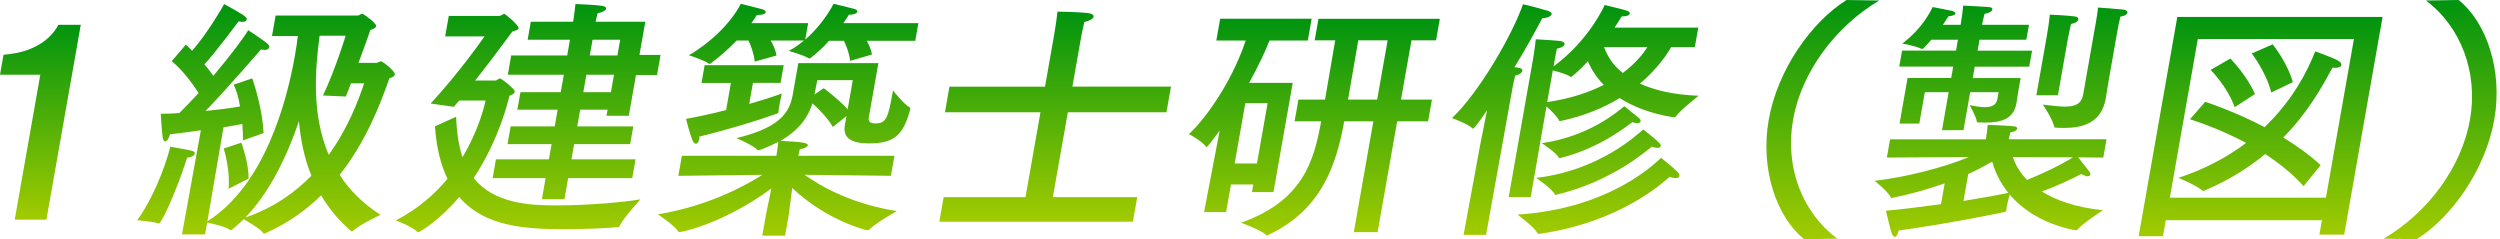
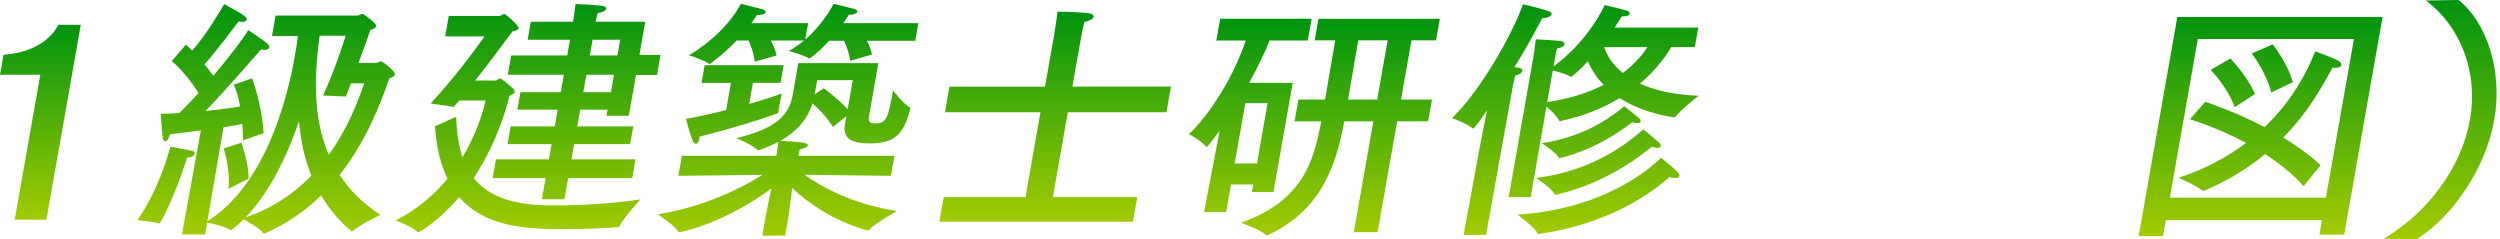
<svg xmlns="http://www.w3.org/2000/svg" width="209" height="20" viewBox="0 0 209 20" fill="none">
  <path d="M3.878 18.365H1.231L3.369 6.247H0L0.295 4.574C3.234 4.362 4.416 2.943 4.889 2.074H6.753L3.881 18.365H3.878Z" fill="url(#paint0_linear_1697_23998)" />
  <path d="M13.295 18.686H13.252C12.838 18.517 11.48 18.409 11.48 18.409C13.231 15.931 14.121 12.796 14.238 12.265C16.271 12.624 16.314 12.624 16.274 12.857C16.253 12.983 16.031 13.155 15.648 13.174C14.659 16.266 13.47 18.683 13.298 18.683L13.295 18.686ZM31.487 5.254C31.591 5.254 31.72 5.128 31.849 5.128C31.996 5.128 33.059 5.954 33.01 6.231C32.991 6.335 32.862 6.464 32.552 6.547C31.781 8.749 30.578 11.866 28.397 14.617C29.193 15.867 30.311 16.991 31.812 17.964C31.812 17.964 30.151 18.726 29.5 19.3C29.475 19.321 29.451 19.343 29.408 19.343C29.386 19.343 29.349 19.321 29.331 19.3C28.284 18.388 27.464 17.393 26.847 16.334C25.591 17.562 24.064 18.664 22.201 19.49C22.154 19.512 22.108 19.533 22.087 19.533C22.044 19.533 22.029 19.512 22.01 19.49C21.758 19.11 20.717 18.538 20.373 18.326C20.321 18.391 19.428 19.238 19.28 19.238C19.259 19.238 19.237 19.238 19.222 19.217C18.829 18.919 17.683 18.689 17.318 18.603L17.143 19.598H15.214L16.793 10.892C15.967 11.018 15.079 11.126 14.213 11.23C14.14 11.528 13.962 11.823 13.811 11.823C13.707 11.823 13.621 11.697 13.59 11.399C13.504 10.677 13.446 9.578 13.437 9.513C13.946 9.513 14.456 9.492 14.993 9.449C15.531 8.921 16.077 8.346 16.602 7.775C16.136 7.054 15.356 5.954 14.361 5.107L15.537 3.731C15.718 3.9 15.902 4.069 16.062 4.241C17.33 2.822 18.675 0.47 18.74 0.344C20.208 1.149 20.671 1.403 20.631 1.637C20.61 1.763 20.472 1.827 20.26 1.827C20.155 1.827 20.051 1.806 19.95 1.784C19.756 2.039 18.144 4.219 17.091 5.386C17.392 5.724 17.628 6.065 17.834 6.338C19.253 4.665 20.389 3.138 20.751 2.524C20.828 2.567 22.004 3.35 22.336 3.627C22.465 3.731 22.529 3.86 22.508 3.964C22.486 4.069 22.363 4.176 22.111 4.176C22.026 4.176 21.946 4.155 21.823 4.133C21.586 4.388 19.213 7.164 17.186 9.28C18.353 9.154 19.391 9.025 20.069 8.899C19.956 8.221 19.775 7.563 19.544 7.078L21.08 6.55C21.255 6.995 21.973 9.283 22.032 11.126L20.312 11.74C20.318 11.337 20.297 10.871 20.257 10.364C19.839 10.45 19.317 10.533 18.684 10.64L17.34 18.498C22.127 15.489 23.979 8.478 24.648 4.686C24.768 4.007 24.848 3.436 24.9 3.013H22.738L23.042 1.296H29.927C30.031 1.296 30.166 1.149 30.292 1.149C30.357 1.149 31.49 1.932 31.444 2.186C31.422 2.312 31.275 2.42 30.965 2.503C30.919 2.65 30.492 3.86 29.97 5.257H31.496L31.487 5.254ZM19.102 15.784C19.256 14.427 18.814 12.735 18.7 12.415L20.183 11.927C20.278 12.225 20.825 13.812 20.776 14.936L19.102 15.784ZM20.524 18.179C22.824 17.396 24.636 16.125 26.033 14.684C25.425 13.201 25.127 11.654 24.992 10.131C24.025 12.968 22.597 16.02 20.521 18.182L20.524 18.179ZM26.718 2.988C26.343 5.825 26.042 9.578 27.482 12.943C29.079 10.739 29.951 8.432 30.442 6.968H29.34C29.19 7.348 29.058 7.729 28.913 8.07L27 7.984C28.041 5.801 28.898 2.985 28.898 2.985H26.715L26.718 2.988Z" fill="url(#paint1_linear_1697_23998)" />
  <path d="M37.214 3.047L37.518 1.331H41.713C41.925 1.331 42.038 1.162 42.167 1.162C42.232 1.162 43.398 2.114 43.352 2.369C43.334 2.473 43.171 2.559 42.843 2.624C41.869 3.938 40.813 5.357 39.723 6.732H41.439C41.544 6.732 41.66 6.563 41.808 6.563C41.915 6.563 42.751 7.221 42.975 7.515C43.027 7.58 43.036 7.641 43.03 7.684C43.008 7.81 42.84 7.918 42.594 8.001C42.523 8.277 41.765 11.624 39.6 14.885C41.298 17.026 44.301 17.173 46.485 17.173C49.132 17.173 52.273 16.897 53.544 16.663C53.544 16.663 52.156 18.168 51.797 18.887C51.76 18.973 51.714 18.991 51.631 18.991C50.922 19.055 49.122 19.16 47.215 19.16C43.89 19.16 40.497 18.948 38.39 16.47C36.729 18.441 35.074 19.415 34.969 19.415C34.926 19.415 34.911 19.393 34.871 19.372C34.459 18.948 33.09 18.42 33.09 18.42C34.926 17.486 36.336 16.236 37.41 14.947C36.836 13.761 36.48 12.3 36.363 10.562L38.135 9.757C38.175 11.093 38.359 12.214 38.66 13.147C40.039 10.86 40.506 8.805 40.598 8.403H38.396C38.239 8.572 38.08 8.762 37.942 8.931L35.998 8.655C38.427 6.048 40.506 3.041 40.506 3.041H37.223L37.214 3.047ZM53.465 4.595H55.224L54.929 6.269H53.17L52.568 9.68H50.704L50.793 9.171H48.505L48.26 10.568H52.942L52.681 12.051H47.998L47.774 13.322H53.133L52.856 14.891H47.498L47.188 16.651H45.302L45.612 14.891H41.184L41.461 13.322H45.889L46.113 12.051H42.428L42.689 10.568H46.374L46.62 9.171H43.251L43.509 7.709H46.878L47.136 6.247H42.453L42.735 4.638H47.418L47.648 3.324H44.111L44.375 1.819H47.913L47.919 1.776C47.919 1.776 48.063 0.843 48.109 0.336C48.278 0.336 49.958 0.422 50.308 0.483C50.575 0.526 50.688 0.609 50.664 0.738C50.642 0.864 50.4 1.036 49.964 1.097C49.905 1.309 49.816 1.69 49.795 1.819H53.947L53.458 4.595H53.465ZM49.021 6.247L48.763 7.709H51.072L51.33 6.247H49.021ZM49.537 3.324L49.307 4.638H51.616L51.846 3.324H49.537Z" fill="url(#paint2_linear_1697_23998)" />
  <path d="M72.625 9.831C72.595 9.999 72.604 10.319 73.154 10.319C74.106 10.319 74.25 9.874 74.655 7.564C74.655 7.564 75.589 8.75 76.059 8.983C76.117 9.004 76.108 9.069 76.095 9.13C75.521 11.314 74.744 11.989 72.647 11.989C71.228 11.989 70.433 11.566 70.629 10.463L70.765 9.702L69.628 10.614C69.156 9.809 68.379 9.044 67.921 8.642C67.488 10.018 66.57 11.016 65.249 11.777C66.825 11.863 67.577 11.903 67.534 12.158C67.516 12.263 67.276 12.413 66.865 12.475C66.828 12.56 66.772 12.877 66.745 13.024H74.775L74.48 14.698L67.252 14.612C68.627 15.585 71.225 17.068 74.978 17.643C74.978 17.643 73.212 18.637 72.647 19.212C72.622 19.233 72.576 19.255 72.512 19.255C72.469 19.255 69.171 18.493 66.229 15.717C66.118 16.586 65.962 17.836 65.943 17.941L65.633 19.7H63.726L64.037 17.941C64.055 17.836 64.31 16.626 64.485 15.757C60.613 18.616 57.084 19.402 56.789 19.402C56.746 19.402 56.71 19.381 56.694 19.338C56.344 18.809 54.996 17.919 54.996 17.919C59.099 17.24 62.136 15.631 63.736 14.615L56.71 14.701L57.004 13.027H64.906C64.936 12.858 65.034 12.18 65.068 11.863C64.998 11.906 63.631 12.563 63.376 12.563C63.355 12.563 63.318 12.542 63.3 12.521C63.002 12.161 61.565 11.547 61.565 11.547C64.727 10.786 65.956 9.705 66.257 8.01L66.739 5.277H73.433L72.629 9.831H72.625ZM65.256 6.929H62.946L62.636 8.688C63.886 8.329 64.853 8.01 65.354 7.819C65.354 7.819 65.24 8.347 65.16 8.793C65.121 9.026 65.081 9.238 65.084 9.342C65.081 9.364 65.078 9.385 65.071 9.407C65.065 9.45 65.037 9.471 64.973 9.493C63.367 10.064 61.125 10.764 58.469 11.421C58.475 11.507 58.463 11.569 58.454 11.633C58.414 11.867 58.303 12.014 58.174 12.014C58.07 12.014 57.996 11.949 57.919 11.78C57.618 11.08 57.355 9.938 57.355 9.938C58.537 9.726 59.661 9.471 60.705 9.198L61.104 6.932H58.647L58.908 5.449H65.517L65.256 6.932V6.929ZM76.51 3.413H72.463C72.656 3.75 72.837 4.174 72.896 4.558L71.066 5.086C71.007 4.451 70.755 3.836 70.556 3.413H69.306C68.778 4.005 68.25 4.472 67.786 4.831C67.74 4.853 67.691 4.896 67.648 4.896C67.648 4.896 67.626 4.896 67.608 4.874C67.19 4.598 65.937 4.26 65.937 4.26C66.379 4.027 66.794 3.732 67.215 3.391H64.439C64.648 3.772 64.862 4.239 64.918 4.641L63.091 5.151C63.038 4.494 62.774 3.815 62.575 3.391H61.58C60.852 4.153 60.106 4.788 59.421 5.298C59.375 5.32 59.35 5.341 59.307 5.341C59.286 5.341 59.264 5.341 59.249 5.32C58.917 5.043 57.594 4.619 57.594 4.619C59.412 3.56 61.098 1.929 61.933 0.32C61.933 0.32 63.315 0.658 63.699 0.766C63.92 0.83 64.03 0.934 64.015 1.02C63.993 1.146 63.763 1.254 63.339 1.254H63.275C63.127 1.487 62.98 1.721 62.817 1.932H67.562L67.319 3.308C68.271 2.482 69.115 1.401 69.69 0.32C69.69 0.32 71.032 0.637 71.416 0.744C71.6 0.787 71.686 0.891 71.67 0.977C71.649 1.103 71.412 1.232 70.97 1.232C70.823 1.466 70.675 1.699 70.507 1.932H76.777L76.516 3.416L76.51 3.413ZM68.326 6.695C68.299 6.843 68.151 7.564 68.093 7.902L68.864 7.374C68.864 7.374 70.046 8.243 70.863 9.133L71.293 6.698H68.326V6.695Z" fill="url(#paint3_linear_1697_23998)" />
  <path d="M97.514 9.384H89.272L88.019 16.48H95.073L94.71 18.535H78.527L78.89 16.48H85.731L86.984 9.384H78.997L79.375 7.243H87.362L88.099 3.07C88.099 3.07 88.302 1.925 88.406 0.973C88.406 0.973 89.991 0.994 90.844 1.077C91.262 1.12 91.449 1.246 91.425 1.393C91.394 1.562 91.133 1.731 90.648 1.839C90.494 2.474 90.359 3.236 90.359 3.236L89.653 7.24H97.895L97.517 9.38L97.514 9.384Z" fill="url(#paint4_linear_1697_23998)" />
  <path d="M109.332 3.39H106.132C105.785 4.281 105.18 5.552 104.428 6.928H108.073L106.463 16.057H104.664L104.775 15.422H102.911L102.502 17.731H100.66L101.965 10.929C101.467 11.586 100.942 12.287 100.878 12.287C100.856 12.287 100.819 12.265 100.801 12.243C100.497 11.798 99.394 11.206 99.394 11.206C100.472 10.254 102.852 7.223 104.142 3.387H101.685L102.008 1.566H109.654L109.332 3.387V3.39ZM104.108 8.623L103.218 13.665H105.082L105.972 8.623H104.108ZM120.055 3.369H118L117.125 8.325H119.711L119.388 10.146H116.803L115.169 19.405H113.179L114.813 10.146H112.378C111.721 13.748 110.498 17.562 106.021 19.638C105.997 19.66 105.951 19.681 105.929 19.681C105.886 19.681 105.871 19.66 105.831 19.638C105.419 19.214 103.743 18.622 103.743 18.622C108.96 16.779 109.851 13.41 110.449 10.146H108.226L108.549 8.325H110.772C110.965 7.223 111.349 4.935 111.625 3.369H109.909L110.225 1.569H120.371L120.055 3.369ZM113.551 3.369C113.278 4.917 112.897 7.204 112.697 8.325H115.132L116.007 3.369H113.551Z" fill="url(#paint5_linear_1697_23998)" />
  <path d="M124.239 19.637H122.354L123.767 11.988L124.319 9.212C123.889 9.847 123.263 10.759 123.137 10.759C123.137 10.759 123.116 10.759 123.097 10.738C122.781 10.379 121.387 9.869 121.387 9.869C123.699 7.685 126.463 2.837 127.323 0.355C127.673 0.42 129.168 0.822 129.408 0.905C129.647 0.991 129.733 1.096 129.718 1.182C129.684 1.372 129.297 1.519 129.002 1.519H128.938C128.37 2.579 127.577 4.062 126.604 5.628C126.751 5.628 126.874 5.649 126.896 5.649C127.184 5.692 127.292 5.797 127.27 5.926C127.246 6.073 127.025 6.242 126.668 6.328C126.549 6.773 126.454 7.302 126.454 7.302L124.236 19.631L124.239 19.637ZM141.688 3.939H139.716C139.381 4.51 138.574 5.739 137.103 6.988C138.239 7.517 139.821 7.922 142.007 8.005C142.007 8.005 140.561 9.129 140.091 9.743C140.063 9.786 139.996 9.807 139.953 9.807H139.91C137.932 9.491 136.489 8.895 135.405 8.198C134.121 8.981 132.497 9.681 130.513 10.105C130.492 10.105 130.467 10.127 130.424 10.127C130.381 10.127 130.344 10.105 130.329 10.062C130.209 9.786 129.669 9.236 129.285 8.898L127.967 16.483H126.125L128.173 4.873C128.173 4.873 128.299 4.151 128.391 3.285C128.391 3.285 130.028 3.371 130.442 3.432C130.673 3.454 130.82 3.58 130.796 3.709C130.774 3.835 130.599 3.985 130.16 4.068C130.102 4.28 130.056 4.535 130.028 4.704C129.994 4.894 129.973 5.02 129.973 5.02L129.881 5.548C132.899 3.325 134.152 0.42 134.152 0.42C134.152 0.42 135.838 0.822 136.056 0.908C136.176 0.951 136.262 1.056 136.249 1.142C136.228 1.267 136.037 1.375 135.574 1.375C135.426 1.608 135.224 1.925 134.984 2.308H141.976L141.688 3.939ZM128.701 19.551H128.637C128.594 19.551 128.557 19.529 128.52 19.486C128.345 19.041 126.865 17.939 126.865 17.939C134.683 17.451 138.512 13.511 138.866 13.194C138.866 13.194 139.851 13.977 140.229 14.358C140.373 14.506 140.416 14.613 140.398 14.717C140.38 14.822 140.284 14.886 140.094 14.886C139.968 14.886 139.781 14.865 139.584 14.782C139.087 15.206 135.506 18.574 128.701 19.548V19.551ZM130.169 16.268C130.148 16.268 130.102 16.29 130.08 16.29C130.016 16.29 129.979 16.268 129.963 16.225C129.745 15.78 128.422 14.868 128.422 14.868C133.673 14.275 136.879 11.245 137.376 10.821C137.376 10.821 138.344 11.582 138.651 11.88C138.795 12.027 138.859 12.135 138.844 12.218C138.829 12.301 138.712 12.365 138.565 12.365C138.439 12.365 138.276 12.322 138.095 12.261C137.604 12.642 134.699 15.184 130.166 16.265L130.169 16.268ZM130.498 13.197C130.476 13.197 130.43 13.219 130.409 13.219C130.344 13.219 130.307 13.197 130.292 13.155C130.126 12.774 128.892 11.969 128.892 11.969C132.911 11.398 135.322 9.258 135.792 8.877C135.792 8.877 136.645 9.556 136.996 9.85C137.124 9.955 137.171 10.062 137.155 10.148C137.14 10.234 137.045 10.296 136.876 10.296C136.768 10.296 136.624 10.274 136.467 10.21C136.059 10.486 133.845 12.35 130.498 13.197ZM129.349 8.536C131.33 8.238 132.862 7.71 134.072 7.096C133.409 6.417 133 5.72 132.746 5.124C132.064 5.864 131.391 6.439 131.327 6.439C131.327 6.439 131.305 6.439 131.287 6.417C131.044 6.227 130.261 5.993 129.813 5.889L129.346 8.536H129.349ZM134.1 3.939C134.33 4.553 134.735 5.379 135.669 6.101C136.768 5.275 137.401 4.449 137.723 3.939H134.1Z" fill="url(#paint6_linear_1697_23998)" />
-   <path d="M157.102 0.043C153.414 2.226 150.598 6.059 149.901 9.998C149.207 13.938 150.632 17.752 153.611 19.954L150.829 19.997C148.544 18.176 147.131 14.172 147.868 9.998C148.605 5.825 151.449 1.821 154.375 0L157.099 0.043H157.102Z" fill="url(#paint7_linear_1697_23998)" />
-   <path d="M175.844 13.175L173.729 13.153C173.934 13.43 174.374 13.936 174.662 14.339C174.733 14.425 174.76 14.508 174.745 14.594C174.73 14.68 174.656 14.741 174.527 14.741C174.398 14.741 174.241 14.676 173.99 14.55C173.194 14.974 171.791 15.61 170.704 16.012C171.849 16.734 173.48 17.326 175.808 17.578C175.808 17.578 174.183 18.616 173.68 19.187C173.652 19.23 173.584 19.252 173.541 19.252H173.477C170.756 18.702 169.064 17.492 168.008 16.264C167.946 16.497 167.82 16.964 167.756 17.323C167.738 17.428 167.744 17.514 167.728 17.6C167.716 17.664 167.688 17.704 167.578 17.726C166.718 17.916 162.548 18.742 158.725 19.273C158.676 19.55 158.547 19.802 158.399 19.802C158.335 19.802 158.261 19.737 158.181 19.59C158.003 19.166 157.73 17.83 157.659 17.618C159.06 17.492 160.705 17.28 162.268 17.069L162.576 15.331C161.175 15.819 159.683 16.242 158.23 16.537C158.209 16.537 158.184 16.559 158.163 16.559C158.12 16.559 158.083 16.537 158.068 16.494C157.853 16.028 156.723 15.119 156.723 15.119C159.407 14.802 162.603 13.973 164.593 13.129L157.742 13.172L158.012 11.646H166.021C166.067 11.391 166.138 10.863 166.171 10.439C166.171 10.439 167.983 10.503 168.395 10.565C168.582 10.586 168.653 10.669 168.637 10.755C168.616 10.881 168.444 11.01 168.072 11.071C168.02 11.24 167.977 11.495 167.928 11.643H176.105L175.835 13.169L175.844 13.175ZM169.405 3.324H165.487L165.327 4.236H169.881L169.645 5.572H165.091L164.922 6.524H168.926L168.705 7.773L168.579 8.599C168.576 8.621 168.573 8.642 168.567 8.664C168.339 9.957 167.271 10.251 165.935 10.251C165.745 10.251 165.557 10.23 165.345 10.23C165.302 10.23 165.281 10.23 165.269 10.187C165.216 9.763 164.667 8.79 164.667 8.79C165.158 8.894 165.591 8.959 165.929 8.959C166.522 8.959 166.893 8.768 166.976 8.301L167.08 7.709H164.707L164.148 10.887H162.348L162.907 7.709H160.917L160.454 10.334H158.802L159.474 6.52H163.119L163.288 5.568H158.777L159.013 4.233H163.524L163.684 3.321H161.461C161.27 3.554 161.037 3.809 160.804 4.042C160.779 4.064 160.733 4.085 160.669 4.085H160.626C160.202 3.852 159.032 3.64 159.032 3.64C160.89 2.243 161.562 0.591 161.562 0.591C161.562 0.591 162.834 0.824 163.181 0.907C163.365 0.95 163.494 1.054 163.478 1.14C163.463 1.226 163.3 1.309 162.886 1.374C162.741 1.586 162.594 1.819 162.425 2.074H163.908L163.933 1.927C163.933 1.927 164.105 0.824 164.126 0.465C164.126 0.465 165.929 0.569 166.264 0.591C166.475 0.591 166.583 0.695 166.565 0.803C166.543 0.929 166.325 1.079 165.907 1.162C165.855 1.331 165.729 1.923 165.729 1.923L165.705 2.071H169.623L169.402 3.321L169.405 3.324ZM164.148 16.798C165.828 16.522 167.249 16.27 167.891 16.12C167.145 15.186 166.74 14.234 166.549 13.513C165.914 13.872 165.256 14.234 164.544 14.55L164.148 16.795V16.798ZM168.269 13.132C168.45 13.66 168.794 14.36 169.457 15.039C170.437 14.658 172.07 13.915 173.305 13.153L168.266 13.132H168.269ZM172.04 7.964H170.24L171.118 2.986C171.118 2.986 171.303 1.948 171.364 1.226C171.429 1.226 172.857 1.291 173.455 1.374C173.664 1.395 173.772 1.5 173.75 1.629C173.726 1.776 173.529 1.927 173.133 2.009C173.038 2.433 172.89 3.155 172.89 3.155L172.043 7.964H172.04ZM176.348 6.355C176.244 6.947 176.075 8.028 176.053 8.154C176.047 8.197 176.041 8.219 176.035 8.258C175.679 10.27 174.122 10.694 172.599 10.694C172.365 10.694 172.11 10.694 171.862 10.672C171.776 10.672 171.739 10.651 171.73 10.586C171.622 9.993 170.784 8.744 170.784 8.744C171.512 8.83 172.132 8.913 172.639 8.913C173.486 8.913 174.014 8.679 174.149 7.918L175.157 2.197C175.157 2.197 175.181 2.049 175.224 1.816C175.282 1.478 175.368 0.99 175.39 0.631C175.39 0.631 176.919 0.735 177.5 0.8C177.751 0.821 177.877 0.947 177.853 1.076C177.831 1.202 177.638 1.331 177.266 1.392C177.196 1.669 177.064 2.304 177.064 2.304L176.351 6.352L176.348 6.355Z" fill="url(#paint8_linear_1697_23998)" />
  <path d="M195.977 19.615H193.901L194.113 18.409H181.062L180.826 19.744H178.793L182.023 1.418H199.183L195.974 19.615H195.977ZM183.737 3.26L181.4 16.523H194.448L196.788 3.26H183.737ZM192.581 15.568C191.663 14.53 190.526 13.64 189.369 12.878C188.005 14.002 186.356 15.062 184.299 15.927C184.274 15.949 184.231 15.949 184.21 15.949C184.167 15.949 184.145 15.949 184.108 15.927C183.691 15.525 182.112 14.868 182.112 14.868C184.382 14.128 186.261 13.09 187.775 11.945C185.294 10.63 183.08 9.973 183.08 9.973L184.354 8.511C184.354 8.511 186.682 9.252 189.32 10.63C191.638 8.407 192.891 5.99 193.551 4.295C193.551 4.295 195.087 4.845 195.449 5.057C195.661 5.183 195.765 5.312 195.741 5.438C195.719 5.564 195.55 5.671 195.234 5.671C195.169 5.671 195.087 5.671 195.004 5.65C194.132 7.237 192.94 9.42 190.88 11.496C191.988 12.175 193.063 12.937 194.009 13.806L192.575 15.565L192.581 15.568ZM186.82 8.96C186.163 7.16 184.806 5.846 184.806 5.846L186.458 4.894C186.458 4.894 187.809 6.251 188.518 7.86L186.82 8.963V8.96ZM189.875 7.731C189.439 5.993 188.248 4.47 188.248 4.47L189.992 3.709C189.992 3.709 191.196 5.17 191.681 6.866L189.875 7.735V7.731Z" fill="url(#paint9_linear_1697_23998)" />
  <path d="M205.54 0C207.825 1.821 209.259 5.825 208.522 9.998C207.785 14.172 204.963 18.176 202.036 19.997L199.27 19.954C203.025 17.752 205.795 13.938 206.492 9.998C207.186 6.059 205.724 2.223 202.804 0.043L205.543 0L205.54 0Z" fill="url(#paint10_linear_1697_23998)" />
  <defs>
    <linearGradient id="paint0_linear_1697_23998" x1="3.376" y1="2.074" x2="3.376" y2="18.365" gradientUnits="userSpaceOnUse">
      <stop stop-color="#00940F" />
      <stop offset="1" stop-color="#A2CB00" />
    </linearGradient>
    <linearGradient id="paint1_linear_1697_23998" x1="22.246" y1="0.344" x2="22.246" y2="19.598" gradientUnits="userSpaceOnUse">
      <stop stop-color="#00940F" />
      <stop offset="1" stop-color="#A2CB00" />
    </linearGradient>
    <linearGradient id="paint2_linear_1697_23998" x1="44.157" y1="0.336" x2="44.157" y2="19.415" gradientUnits="userSpaceOnUse">
      <stop stop-color="#00940F" />
      <stop offset="1" stop-color="#A2CB00" />
    </linearGradient>
    <linearGradient id="paint3_linear_1697_23998" x1="65.887" y1="0.32" x2="65.887" y2="19.7" gradientUnits="userSpaceOnUse">
      <stop stop-color="#00940F" />
      <stop offset="1" stop-color="#A2CB00" />
    </linearGradient>
    <linearGradient id="paint4_linear_1697_23998" x1="88.211" y1="0.973" x2="88.211" y2="18.535" gradientUnits="userSpaceOnUse">
      <stop stop-color="#00940F" />
      <stop offset="1" stop-color="#A2CB00" />
    </linearGradient>
    <linearGradient id="paint5_linear_1697_23998" x1="109.883" y1="1.566" x2="109.883" y2="19.681" gradientUnits="userSpaceOnUse">
      <stop stop-color="#00940F" />
      <stop offset="1" stop-color="#A2CB00" />
    </linearGradient>
    <linearGradient id="paint6_linear_1697_23998" x1="131.697" y1="0.355" x2="131.697" y2="19.637" gradientUnits="userSpaceOnUse">
      <stop stop-color="#00940F" />
      <stop offset="1" stop-color="#A2CB00" />
    </linearGradient>
    <linearGradient id="paint7_linear_1697_23998" x1="152.387" y1="0" x2="152.387" y2="19.997" gradientUnits="userSpaceOnUse">
      <stop stop-color="#00940F" />
      <stop offset="1" stop-color="#A2CB00" />
    </linearGradient>
    <linearGradient id="paint8_linear_1697_23998" x1="167.289" y1="0.465" x2="167.289" y2="19.802" gradientUnits="userSpaceOnUse">
      <stop stop-color="#00940F" />
      <stop offset="1" stop-color="#A2CB00" />
    </linearGradient>
    <linearGradient id="paint9_linear_1697_23998" x1="188.988" y1="1.418" x2="188.988" y2="19.744" gradientUnits="userSpaceOnUse">
      <stop stop-color="#00940F" />
      <stop offset="1" stop-color="#A2CB00" />
    </linearGradient>
    <linearGradient id="paint10_linear_1697_23998" x1="203.993" y1="0" x2="203.993" y2="19.997" gradientUnits="userSpaceOnUse">
      <stop stop-color="#00940F" />
      <stop offset="1" stop-color="#A2CB00" />
    </linearGradient>
  </defs>
</svg>